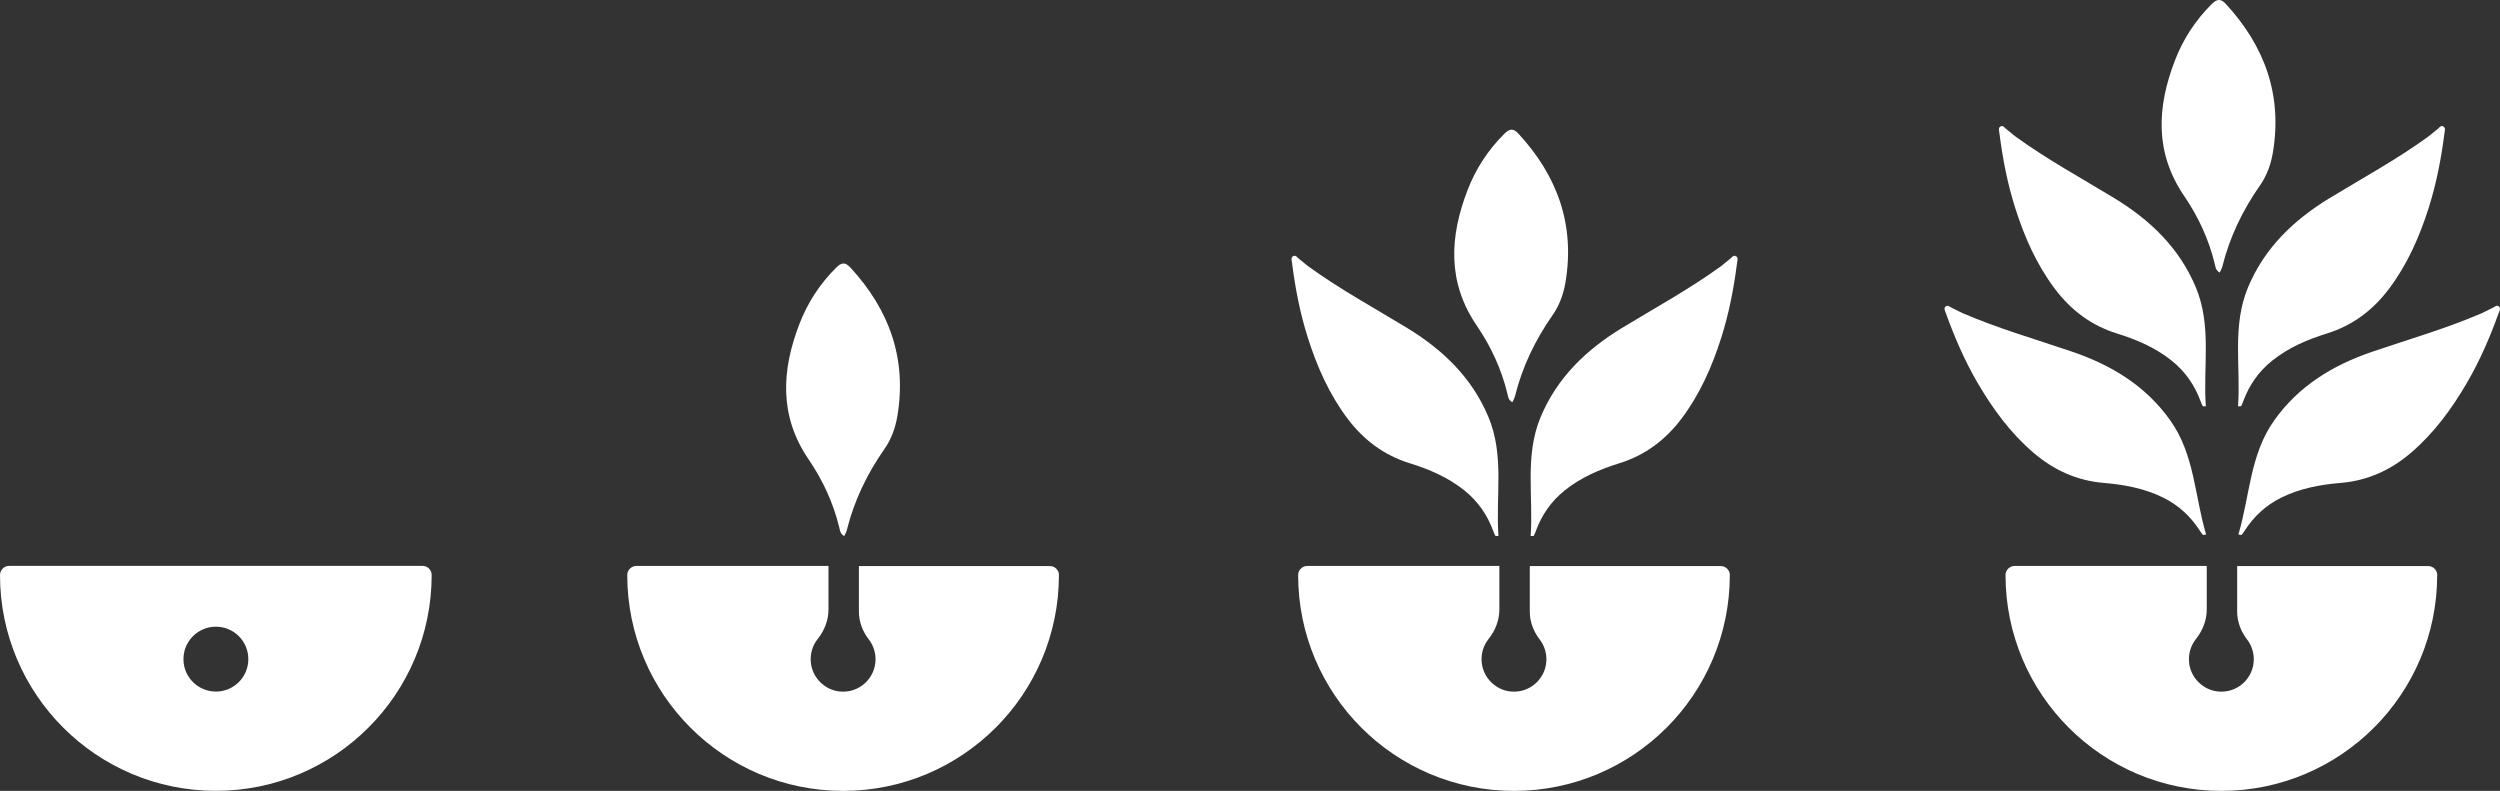
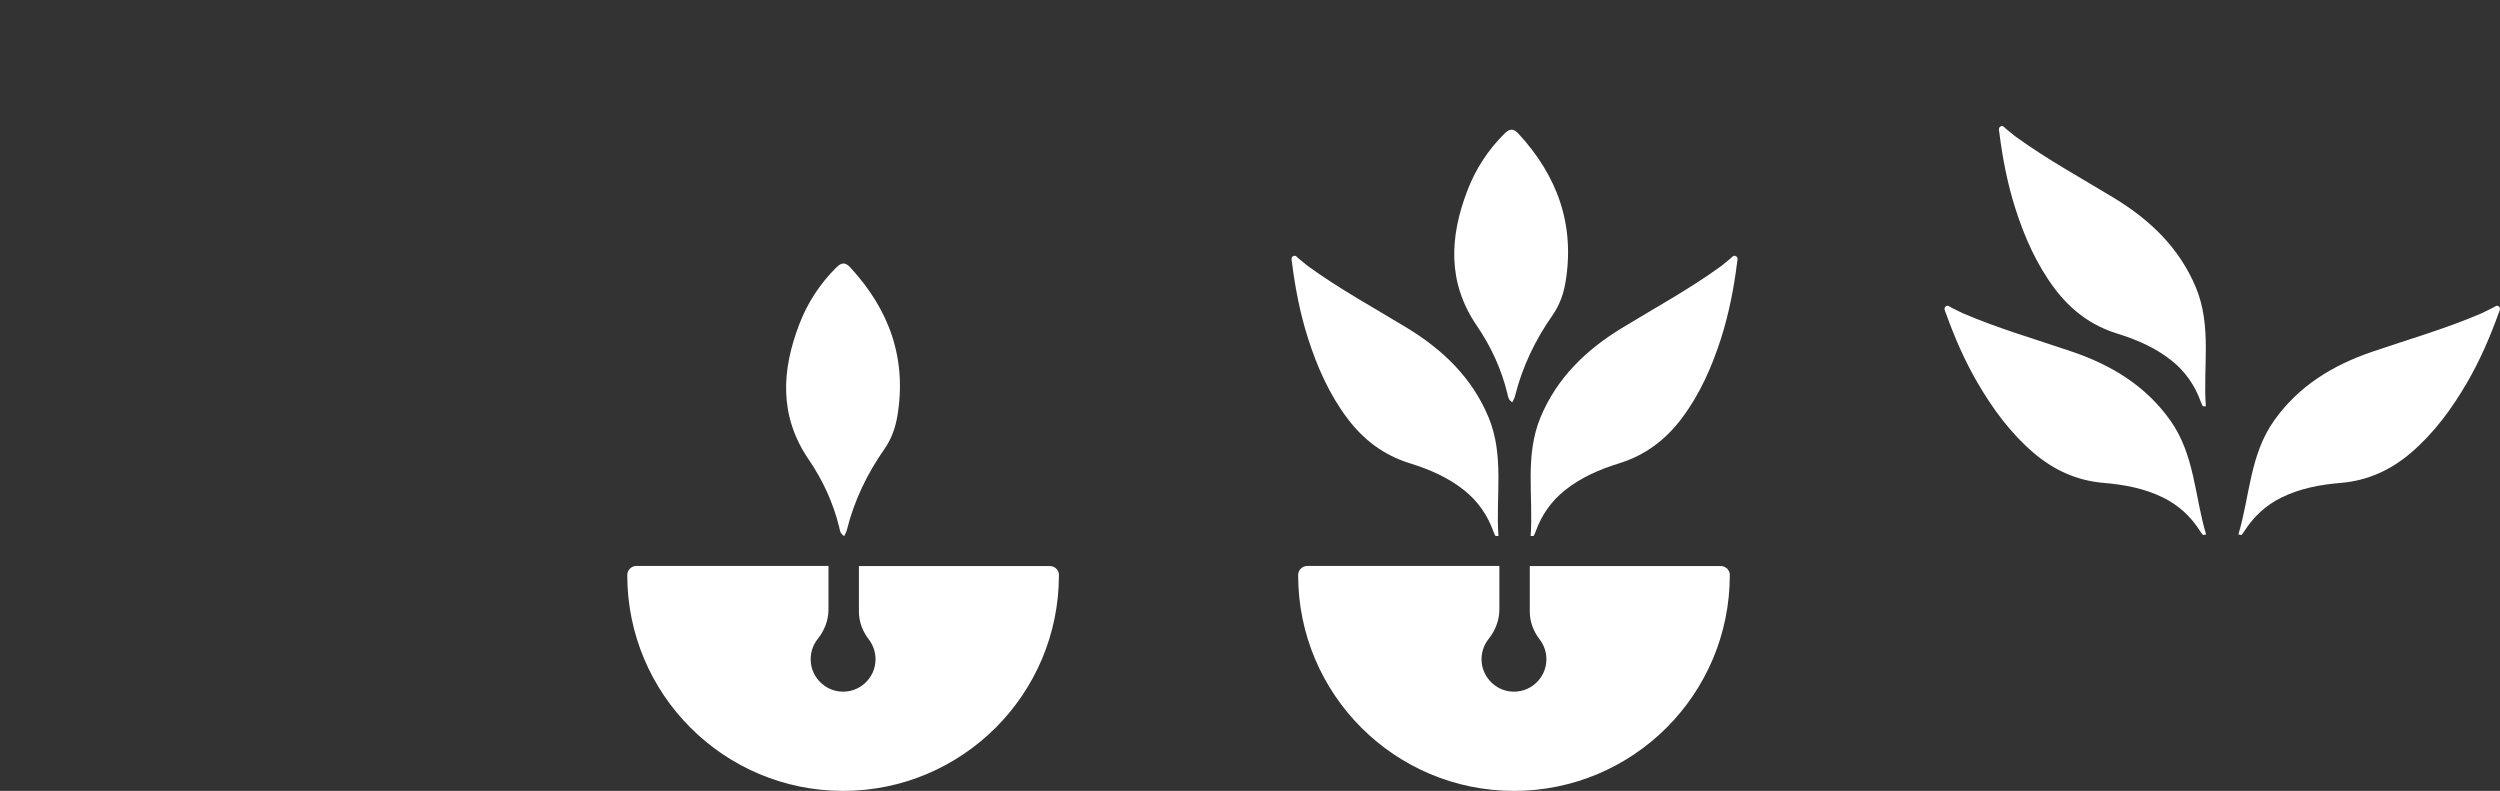
<svg xmlns="http://www.w3.org/2000/svg" id="Camada_2" data-name="Camada 2" viewBox="0 0 436.22 138">
  <rect x="0" y="0" width="436.22" height="138" fill="#333333" stroke="none" />
  <defs>
    <style>      .cls-1 {        fill: #fff;        stroke-width: 0px;      }    </style>
  </defs>
  <g id="Camada_1-2" data-name="Camada 1">
    <g>
      <path class="cls-1" d="m263.89,70.2c-.74-.45-.75-1.03-.87-1.52-1.04-4.29-2.87-8.24-5.34-11.86-5.18-7.58-4.73-15.54-1.62-23.62,1.42-3.7,3.57-7.02,6.42-9.85.9-.9,1.56-1.02,2.47-.03,6.8,7.37,9.89,15.9,8.21,25.93-.34,2.04-1.05,4.02-2.24,5.72-3.04,4.34-5.3,9.03-6.58,14.18-.08.33-.27.63-.46,1.05Z" />
      <g>
        <path class="cls-1" d="m267.08,93.53c.5-6.95-1.08-14.01,1.75-20.78,2.88-6.87,7.96-11.73,14.16-15.51,5.78-3.52,11.74-6.76,17.23-10.74.57-.41,1.08-.91,1.65-1.33.31-.23.58-.74,1.04-.47.42.25.24.74.19,1.13-.56,4.45-1.41,8.84-2.77,13.12-1.6,5.02-3.7,9.8-6.89,14.05-2.8,3.73-6.35,6.42-10.85,7.82-3.45,1.07-6.73,2.47-9.59,4.77-2.36,1.9-4,4.28-5.03,7.11-.1.27-.21.54-.35.79-.03.05-.2.02-.55.04Z" />
        <path class="cls-1" d="m261.46,93.53c-.5-6.95,1.08-14.01-1.75-20.78-2.88-6.87-7.96-11.73-14.16-15.51-5.78-3.52-11.74-6.76-17.23-10.74-.57-.41-1.08-.91-1.65-1.33-.31-.23-.58-.74-1.04-.47-.42.25-.24.74-.19,1.13.56,4.45,1.41,8.84,2.77,13.12,1.6,5.02,3.7,9.8,6.89,14.05,2.8,3.73,6.35,6.42,10.85,7.82,3.45,1.07,6.73,2.47,9.59,4.77,2.36,1.9,4,4.28,5.03,7.11.1.27.21.54.35.79.03.05.2.02.55.04Z" />
      </g>
      <path class="cls-1" d="m147.31,93.55c-.74-.45-.75-1.03-.87-1.52-1.04-4.29-2.87-8.24-5.34-11.86-5.18-7.58-4.73-15.54-1.62-23.62,1.42-3.7,3.57-7.02,6.42-9.85.9-.9,1.56-1.02,2.47-.03,6.8,7.37,9.89,15.9,8.21,25.93-.34,2.04-1.05,4.02-2.24,5.72-3.04,4.34-5.3,9.03-6.58,14.18-.08.33-.27.63-.46,1.05Z" />
-       <path class="cls-1" d="m73.74,98.74H1.59c-.44,0-.84.18-1.12.47-.29.29-.47.69-.47,1.12,0,20.8,16.86,37.66,37.66,37.66,10.4,0,19.82-4.22,26.63-11.03,6.81-6.81,11.03-16.23,11.03-26.63,0-.88-.71-1.59-1.59-1.59Zm-36.07,21.93c-3.13,0-5.66-2.53-5.66-5.66s2.53-5.66,5.66-5.66,5.66,2.53,5.66,5.66-2.53,5.66-5.66,5.66Z" />
      <path class="cls-1" d="m184.77,100.34c0,10.4-4.22,19.82-11.03,26.63-6.82,6.81-16.23,11.03-26.63,11.03-20.8,0-37.66-16.86-37.66-37.66,0-.44.18-.84.47-1.12.29-.29.68-.47,1.12-.47h33.52v7.6c0,1.89-.71,3.68-1.89,5.16-.89,1.12-1.36,2.59-1.18,4.17.29,2.58,2.38,4.67,4.96,4.97,3.42.39,6.32-2.28,6.32-5.62,0-1.3-.44-2.5-1.17-3.45-1.08-1.4-1.73-3.08-1.73-4.85v-7.96h33.32c.88,0,1.59.71,1.59,1.59Z" />
      <path class="cls-1" d="m301.83,100.34c0,10.4-4.22,19.82-11.03,26.63-6.82,6.81-16.23,11.03-26.63,11.03-20.8,0-37.66-16.86-37.66-37.66,0-.44.18-.84.47-1.12.29-.29.68-.47,1.12-.47h33.52v7.6c0,1.89-.71,3.68-1.89,5.16-.89,1.12-1.36,2.59-1.18,4.17.29,2.58,2.38,4.67,4.96,4.97,3.42.39,6.32-2.28,6.32-5.62,0-1.3-.44-2.5-1.17-3.45-1.08-1.4-1.73-3.08-1.73-4.85v-7.96h33.32c.88,0,1.59.71,1.59,1.59Z" />
-       <path class="cls-1" d="m387.32,47.57c-.74-.45-.75-1.03-.87-1.52-1.04-4.29-2.87-8.24-5.34-11.86-5.18-7.58-4.73-15.54-1.62-23.62,1.42-3.7,3.57-7.02,6.42-9.85.9-.9,1.56-1.02,2.47-.03,6.8,7.37,9.89,15.9,8.21,25.93-.34,2.04-1.05,4.02-2.24,5.72-3.04,4.34-5.3,9.03-6.58,14.18-.08.33-.27.63-.46,1.05Z" />
      <g>
-         <path class="cls-1" d="m390.51,70.9c.5-6.95-1.08-14.01,1.75-20.78,2.88-6.87,7.96-11.73,14.16-15.51,5.78-3.52,11.74-6.76,17.23-10.74.57-.41,1.08-.91,1.65-1.33.31-.23.58-.74,1.04-.47.42.25.24.74.19,1.13-.56,4.45-1.41,8.84-2.77,13.12-1.6,5.02-3.7,9.8-6.89,14.05-2.8,3.73-6.35,6.42-10.85,7.82-3.45,1.07-6.73,2.47-9.59,4.77-2.36,1.9-4,4.28-5.03,7.11-.1.27-.21.54-.35.79-.03.05-.2.02-.55.04Z" />
        <path class="cls-1" d="m384.89,70.9c-.5-6.95,1.08-14.01-1.75-20.78-2.88-6.87-7.96-11.73-14.16-15.51-5.78-3.52-11.74-6.76-17.23-10.74-.57-.41-1.08-.91-1.65-1.33-.31-.23-.58-.74-1.04-.47-.42.25-.24.74-.19,1.13.56,4.45,1.41,8.84,2.77,13.12,1.6,5.02,3.7,9.8,6.89,14.05,2.8,3.73,6.35,6.42,10.85,7.82,3.45,1.07,6.73,2.47,9.59,4.77,2.36,1.9,4,4.28,5.03,7.11.1.27.21.54.35.79.03.05.2.02.55.04Z" />
      </g>
      <path class="cls-1" d="m390.57,93.26c2-6.66,1.99-13.88,6.22-19.86,4.29-6.07,10.3-9.7,17.15-12.03,6.39-2.18,12.89-4.04,19.1-6.72.65-.28,1.25-.65,1.89-.93.35-.15.72-.59,1.11-.23.35.33.08.77-.06,1.15-1.51,4.21-3.29,8.31-5.54,12.17-2.65,4.54-5.73,8.75-9.75,12.19-3.54,3.03-7.57,4.87-12.25,5.26-3.59.3-7.09.95-10.37,2.56-2.71,1.34-4.82,3.3-6.44,5.83-.15.24-.32.48-.51.69-.04.04-.2-.03-.54-.08Z" />
      <path class="cls-1" d="m384.94,93.26c-2-6.66-1.99-13.88-6.22-19.86-4.29-6.07-10.3-9.7-17.15-12.03-6.39-2.18-12.89-4.04-19.1-6.72-.65-.28-1.25-.65-1.89-.93-.35-.15-.72-.59-1.11-.23-.35.33-.08.77.06,1.15,1.51,4.21,3.29,8.31,5.54,12.17,2.65,4.54,5.73,8.75,9.75,12.19,3.54,3.03,7.57,4.87,12.25,5.26,3.59.3,7.09.95,10.37,2.56,2.71,1.34,4.82,3.3,6.44,5.83.15.24.32.48.51.69.04.04.2-.03.54-.08Z" />
-       <path class="cls-1" d="m425.26,100.34c0,10.4-4.22,19.82-11.03,26.63-6.82,6.81-16.23,11.03-26.63,11.03-20.8,0-37.66-16.86-37.66-37.66,0-.44.18-.84.47-1.12.29-.29.68-.47,1.12-.47h33.52v7.6c0,1.89-.71,3.68-1.89,5.16-.89,1.12-1.36,2.59-1.18,4.17.29,2.58,2.38,4.67,4.96,4.97,3.42.39,6.32-2.28,6.32-5.62,0-1.3-.44-2.5-1.17-3.45-1.08-1.4-1.73-3.08-1.73-4.85v-7.96h33.32c.88,0,1.59.71,1.59,1.59Z" />
    </g>
  </g>
</svg>